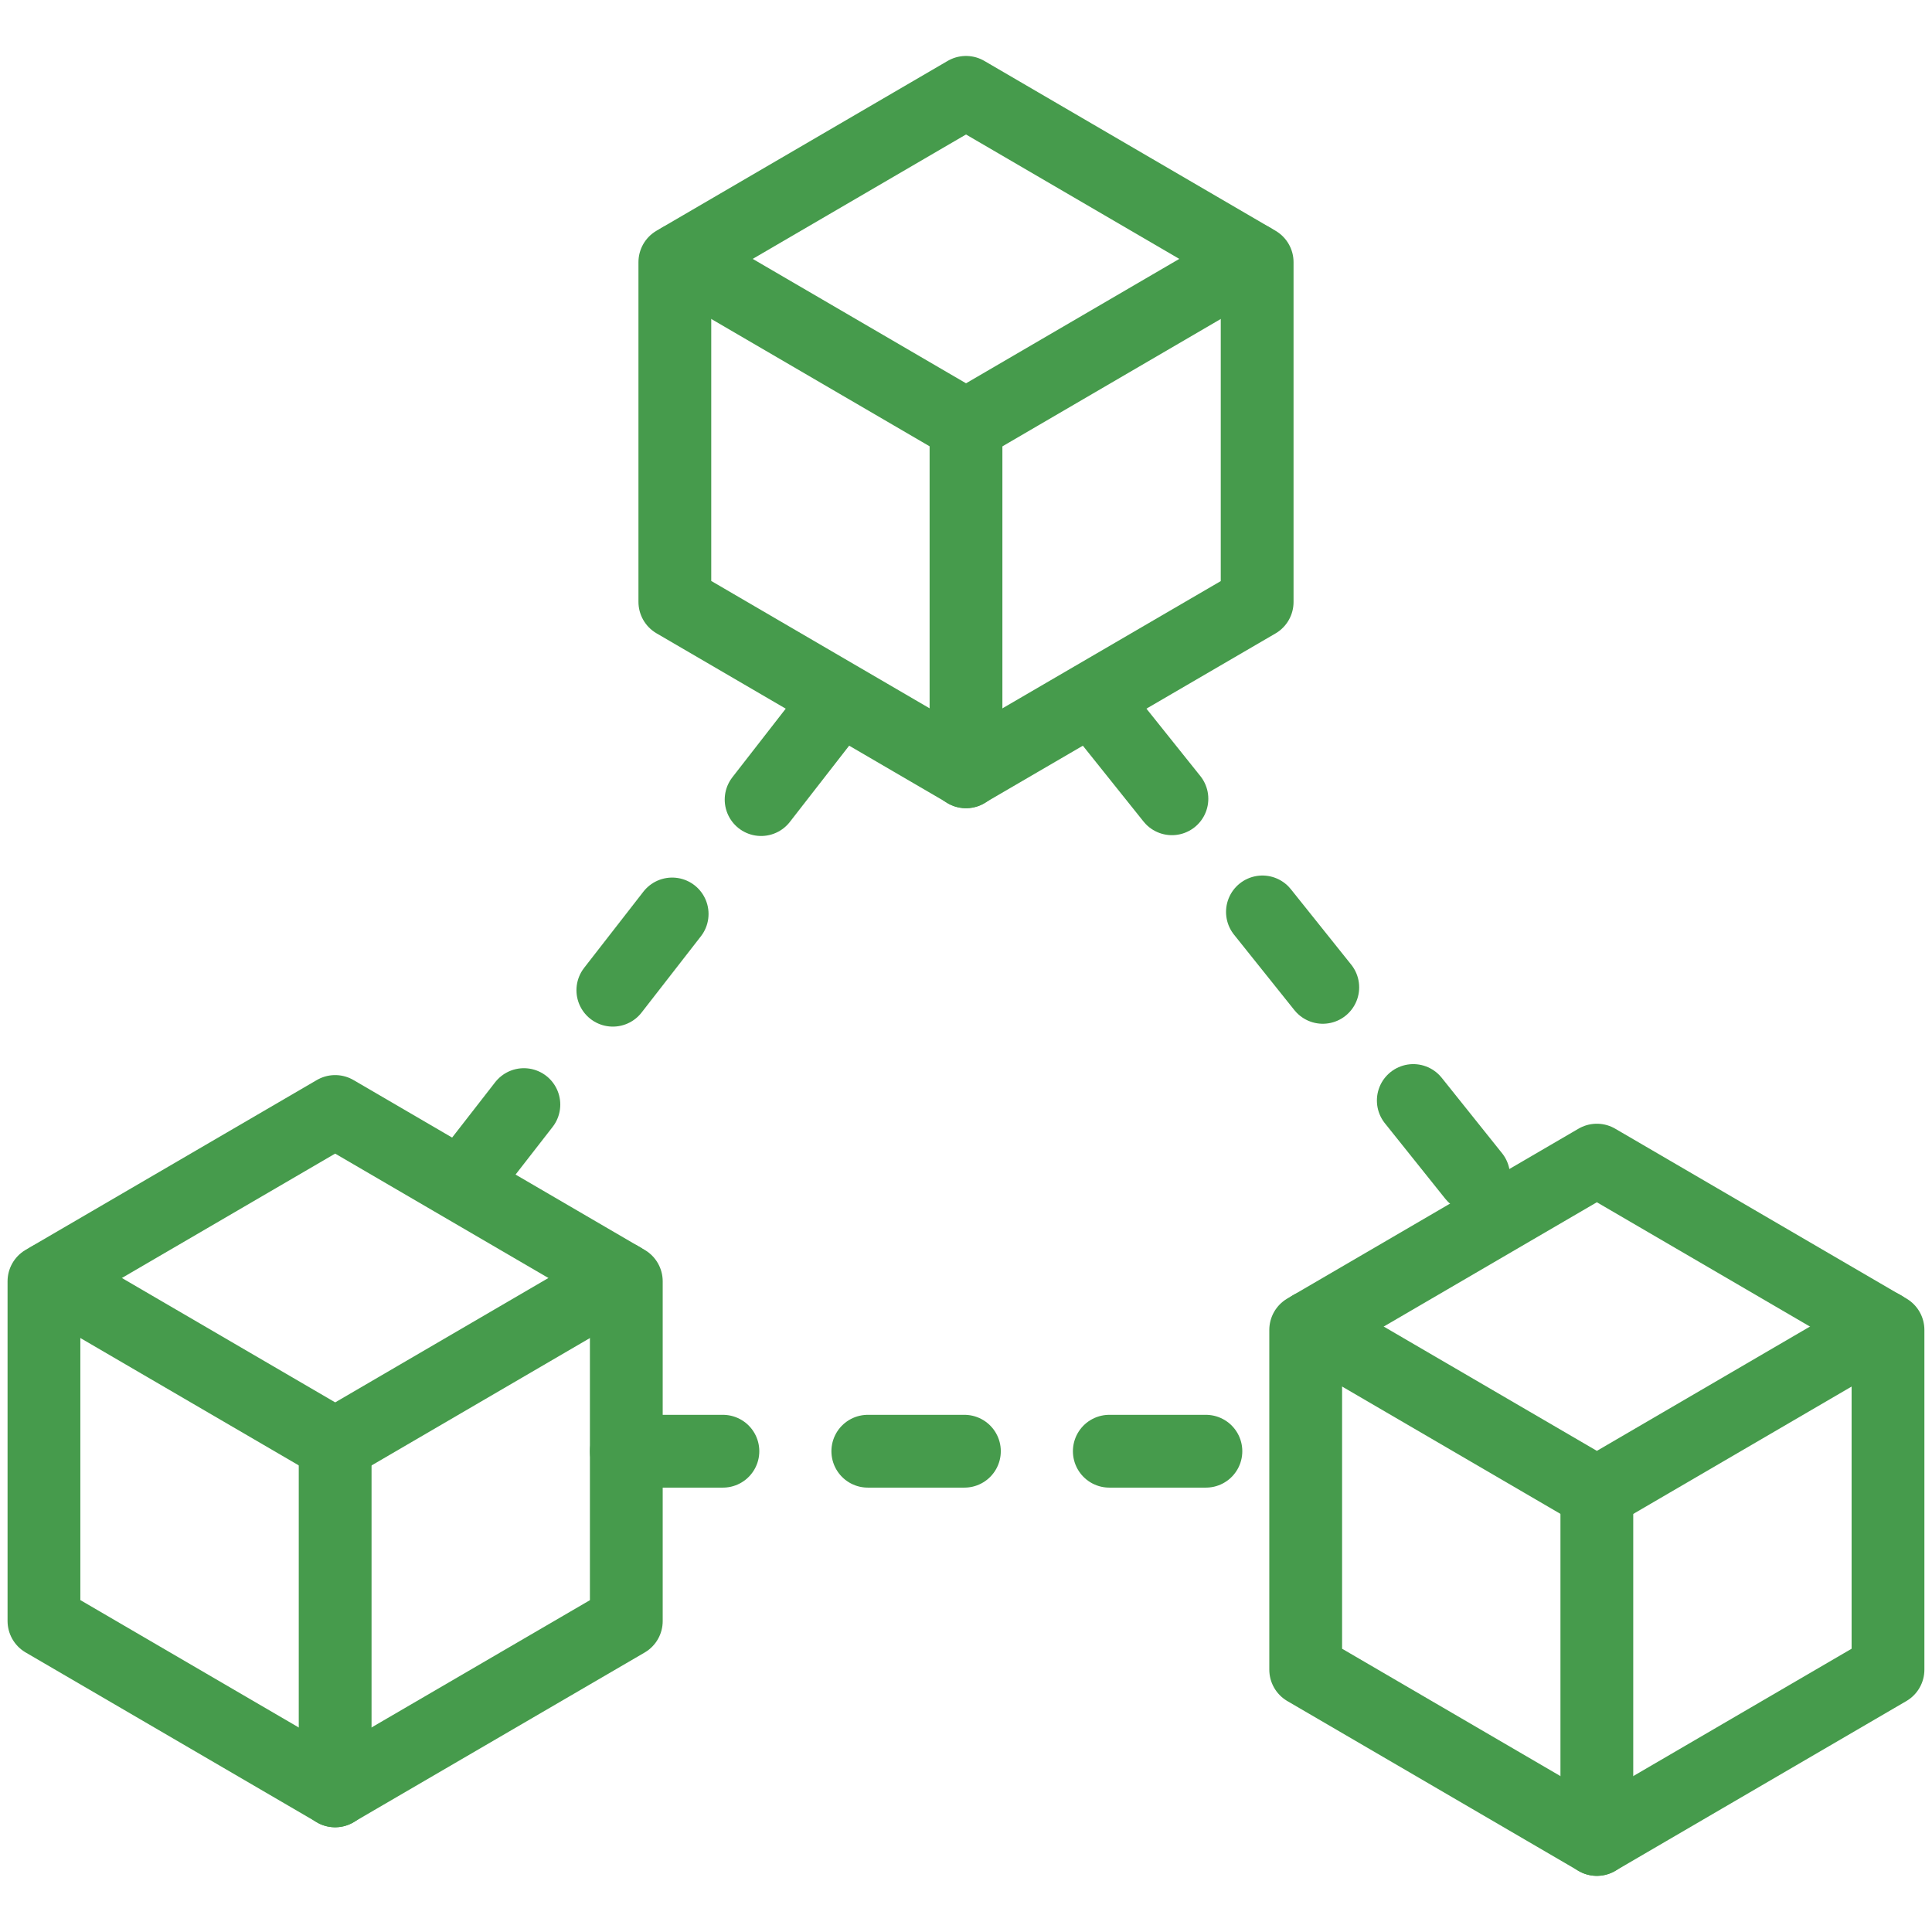
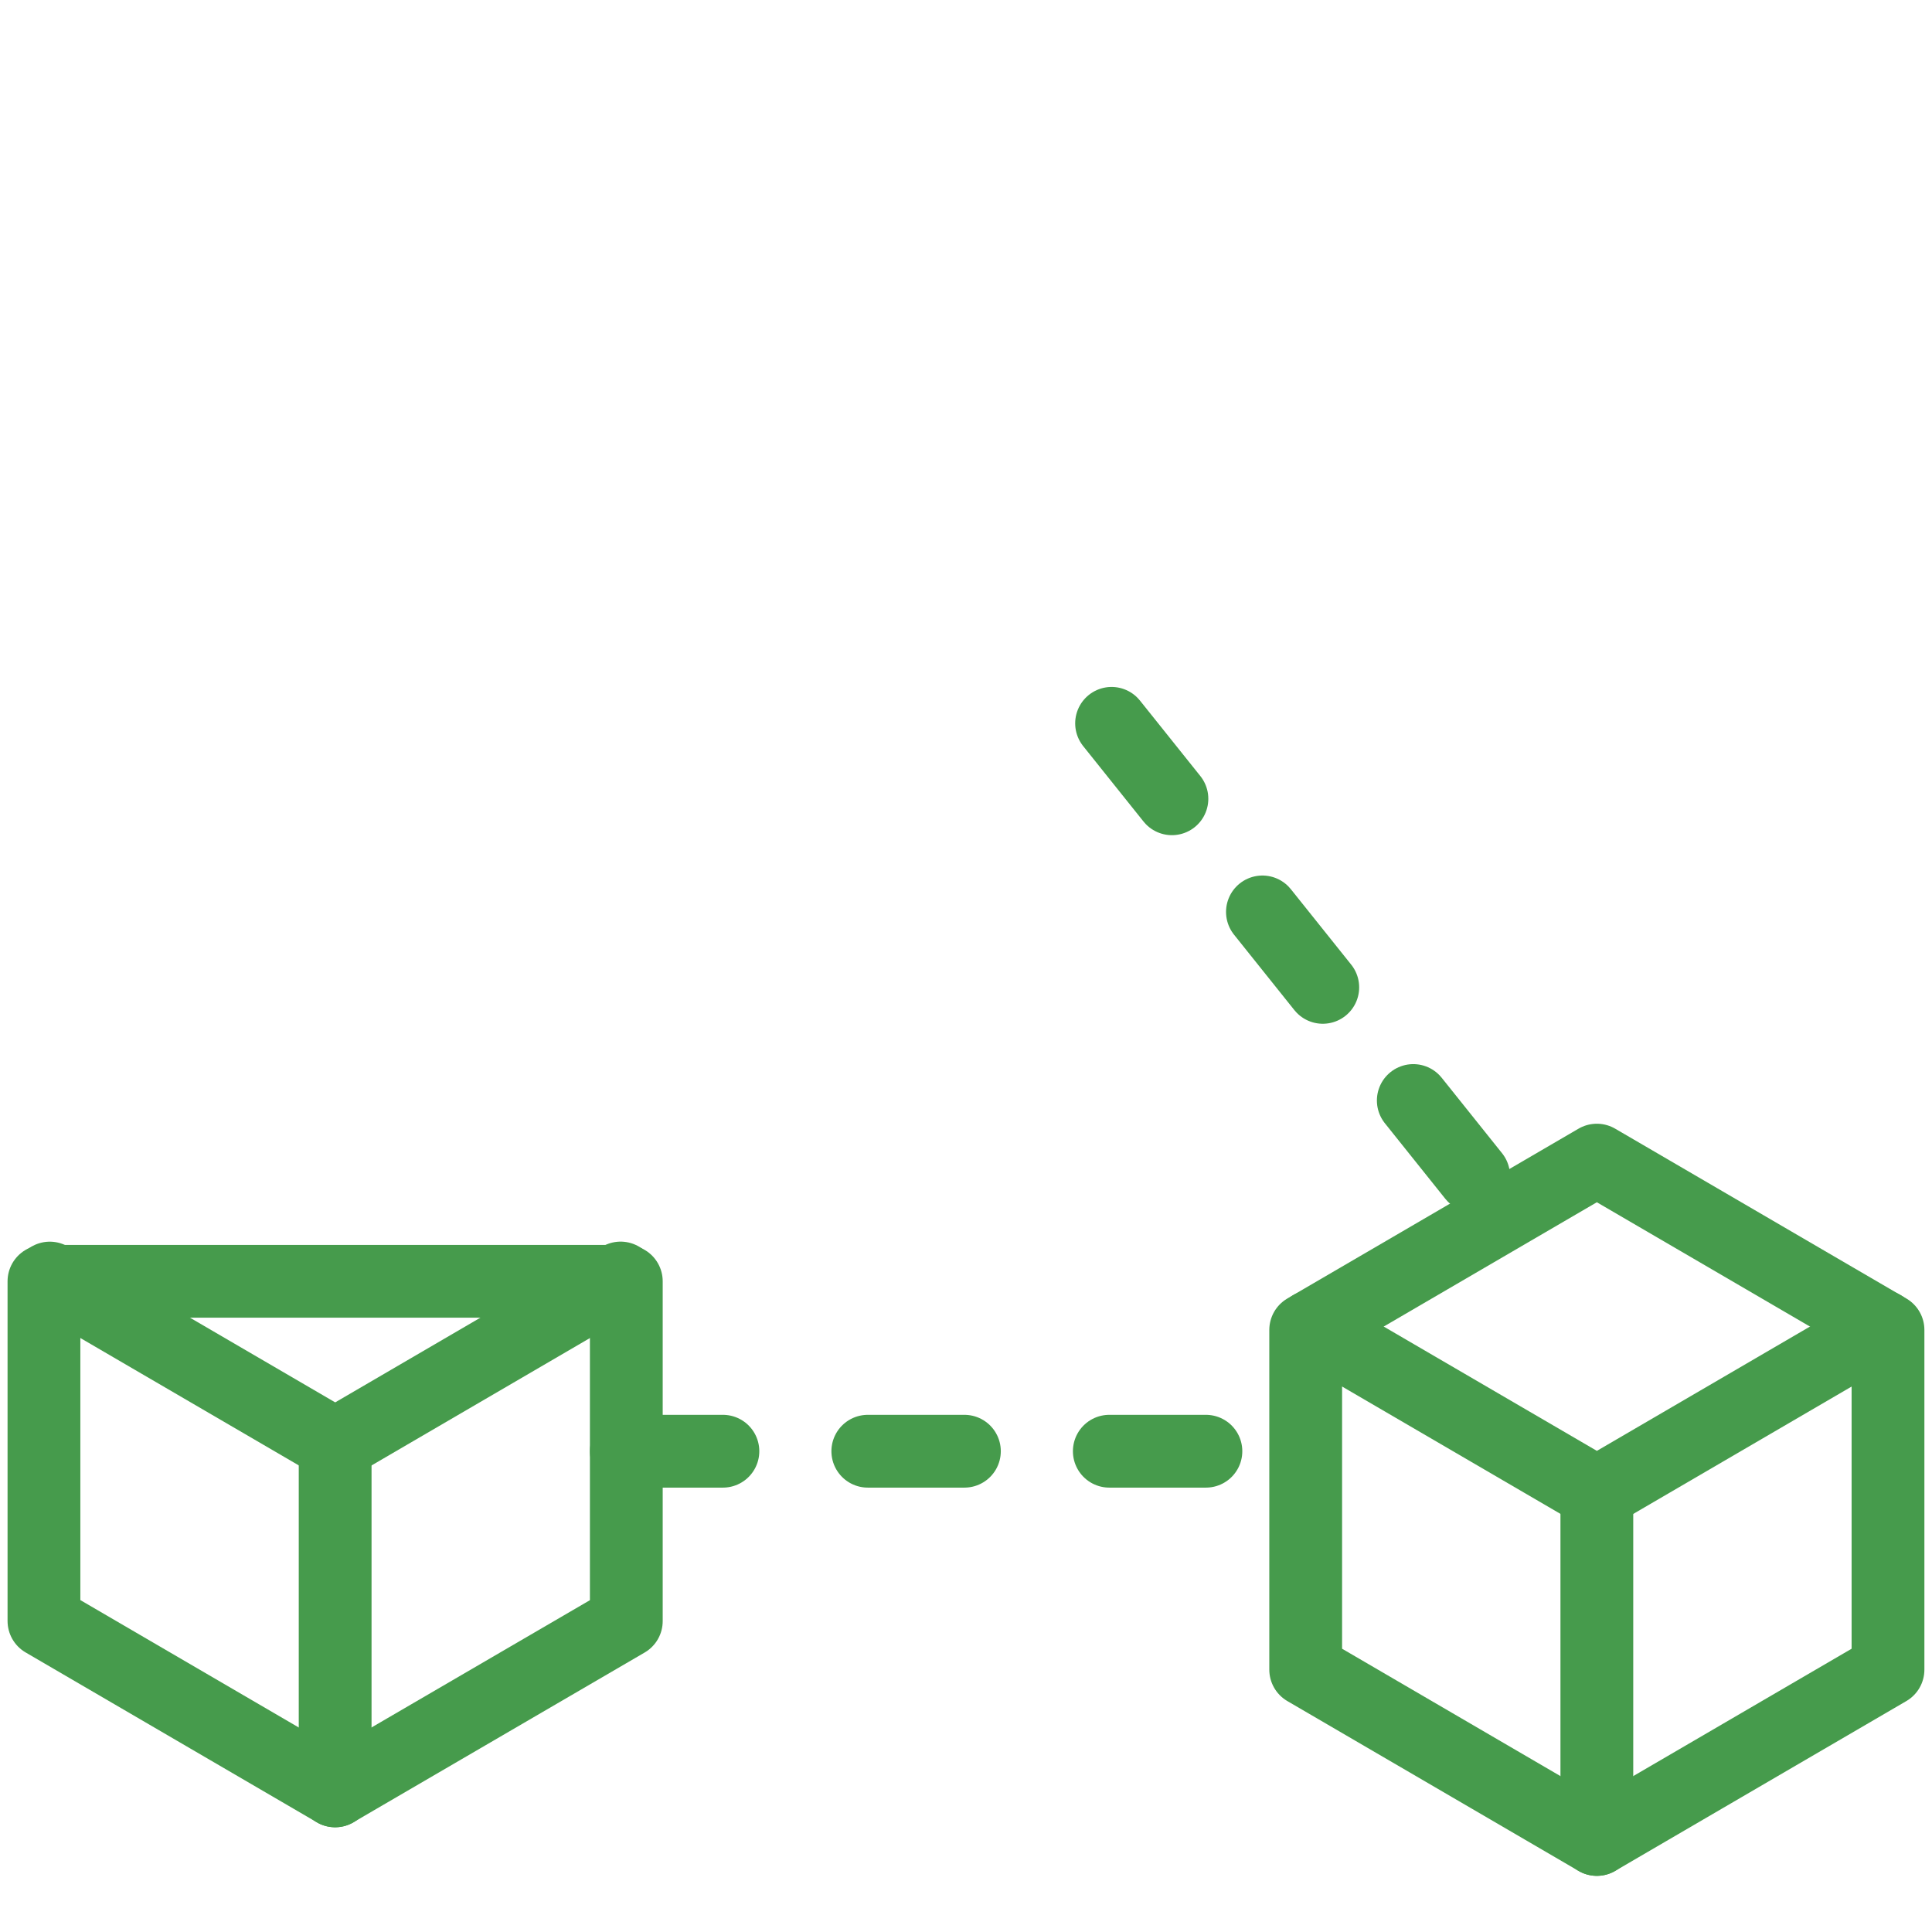
<svg xmlns="http://www.w3.org/2000/svg" width="40" height="40" viewBox="0 0 40 40">
  <defs>
    <clipPath id="clip-path">
      <rect id="Rectangle_21022" data-name="Rectangle 21022" width="40" height="40" transform="translate(975 975)" fill="#fff" stroke="#707070" stroke-width="1" />
    </clipPath>
  </defs>
  <g id="roi_between_slave_accounts_icon" transform="translate(-975 -975)" clip-path="url(#clip-path)">
    <g id="roi_between_slave_accounts_icon-2" data-name="roi_between_slave_accounts_icon" transform="translate(804.11 872.428)">
      <g id="Group_6518" data-name="Group 6518">
-         <path id="Path_7529" data-name="Path 7529" d="M196.918,115.036V108l-6.028-3.516L184.862,108v7.033l6.028,3.516Z" fill="none" stroke="#469b4c" stroke-linecap="round" stroke-linejoin="round" stroke-width="1.507" />
-         <path id="Path_7530" data-name="Path 7530" d="M184.982,107.934l5.909,3.446,5.909-3.447" fill="none" stroke="#469b4c" stroke-linecap="round" stroke-linejoin="round" stroke-width="1.507" />
-         <line id="Line_237" data-name="Line 237" y2="7.033" transform="translate(190.89 111.52)" fill="none" stroke="#469b4c" stroke-linecap="round" stroke-linejoin="round" stroke-width="1.507" />
-       </g>
+         </g>
      <g id="Group_6519" data-name="Group 6519">
-         <path id="Path_7531" data-name="Path 7531" d="M183.857,136.135V129.1l-6.028-3.516L171.8,129.1v7.033l6.028,3.516Z" fill="none" stroke="#469b4c" stroke-linecap="round" stroke-linejoin="round" stroke-width="1.507" />
+         <path id="Path_7531" data-name="Path 7531" d="M183.857,136.135V129.1L171.8,129.1v7.033l6.028,3.516Z" fill="none" stroke="#469b4c" stroke-linecap="round" stroke-linejoin="round" stroke-width="1.507" />
        <path id="Path_7532" data-name="Path 7532" d="M171.921,129.033l5.909,3.446,5.909-3.447" fill="none" stroke="#469b4c" stroke-linecap="round" stroke-linejoin="round" stroke-width="1.507" />
        <line id="Line_238" data-name="Line 238" y2="7.033" transform="translate(177.829 132.618)" fill="none" stroke="#469b4c" stroke-linecap="round" stroke-linejoin="round" stroke-width="1.507" />
      </g>
      <g id="Group_6520" data-name="Group 6520">
        <path id="Path_7533" data-name="Path 7533" d="M209.979,137.14v-7.033l-6.028-3.516-6.028,3.516v7.033l6.028,3.516Z" fill="none" stroke="#469b4c" stroke-linecap="round" stroke-linejoin="round" stroke-width="1.507" />
        <path id="Path_7534" data-name="Path 7534" d="M198.043,130.037l5.909,3.446,5.909-3.447" fill="none" stroke="#469b4c" stroke-linecap="round" stroke-linejoin="round" stroke-width="1.507" />
        <line id="Line_239" data-name="Line 239" y2="7.033" transform="translate(203.951 133.623)" fill="none" stroke="#469b4c" stroke-linecap="round" stroke-linejoin="round" stroke-width="1.507" />
      </g>
      <line id="Line_240" data-name="Line 240" x2="8.037" y2="10.047" transform="translate(193.904 117.548)" stroke-dasharray="2 3" stroke="#469b4c" stroke-linecap="round" stroke-linejoin="round" stroke-width="1.507" fill="none" />
-       <line id="Line_241" data-name="Line 241" x1="7.033" y2="9.042" transform="translate(180.843 117.548)" stroke-dasharray="2 3" stroke="#469b4c" stroke-linecap="round" stroke-linejoin="round" stroke-width="1.507" fill="none" />
      <line id="Line_242" data-name="Line 242" x2="14.066" transform="translate(183.857 132.618)" stroke-dasharray="2 3" stroke="#469b4c" stroke-linecap="round" stroke-linejoin="round" stroke-width="1.507" fill="none" />
    </g>
  </g>
</svg>